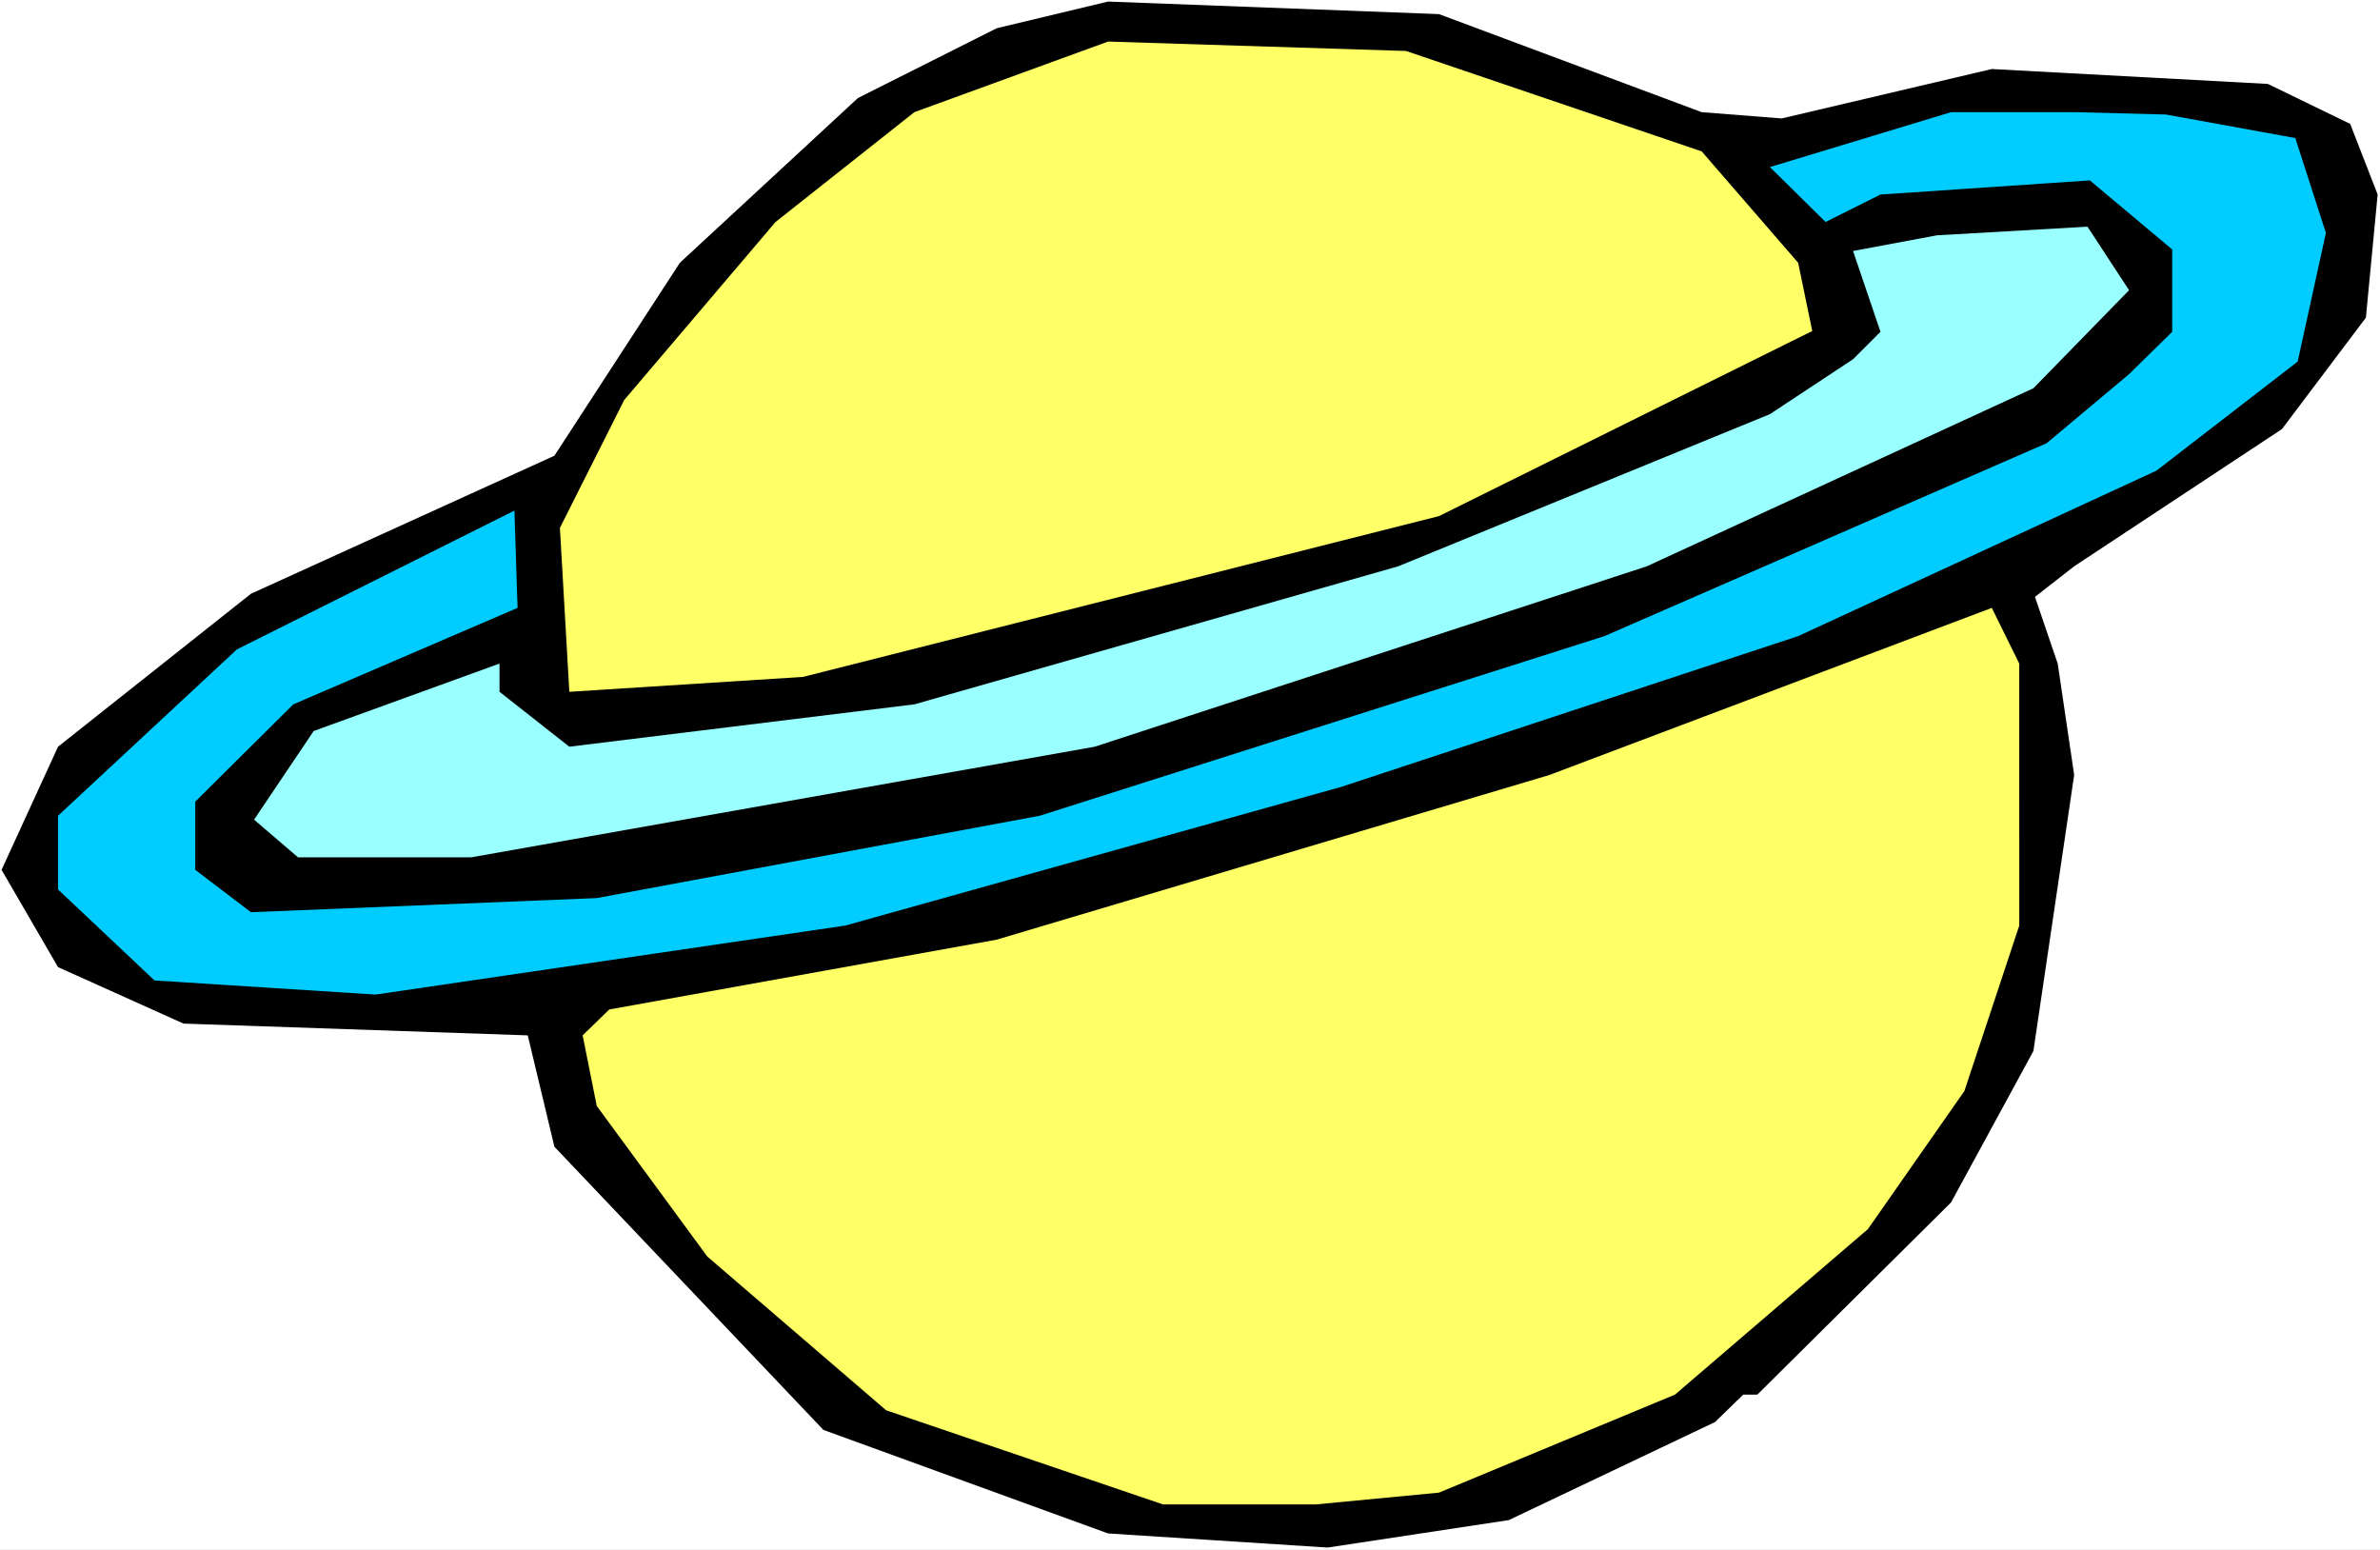
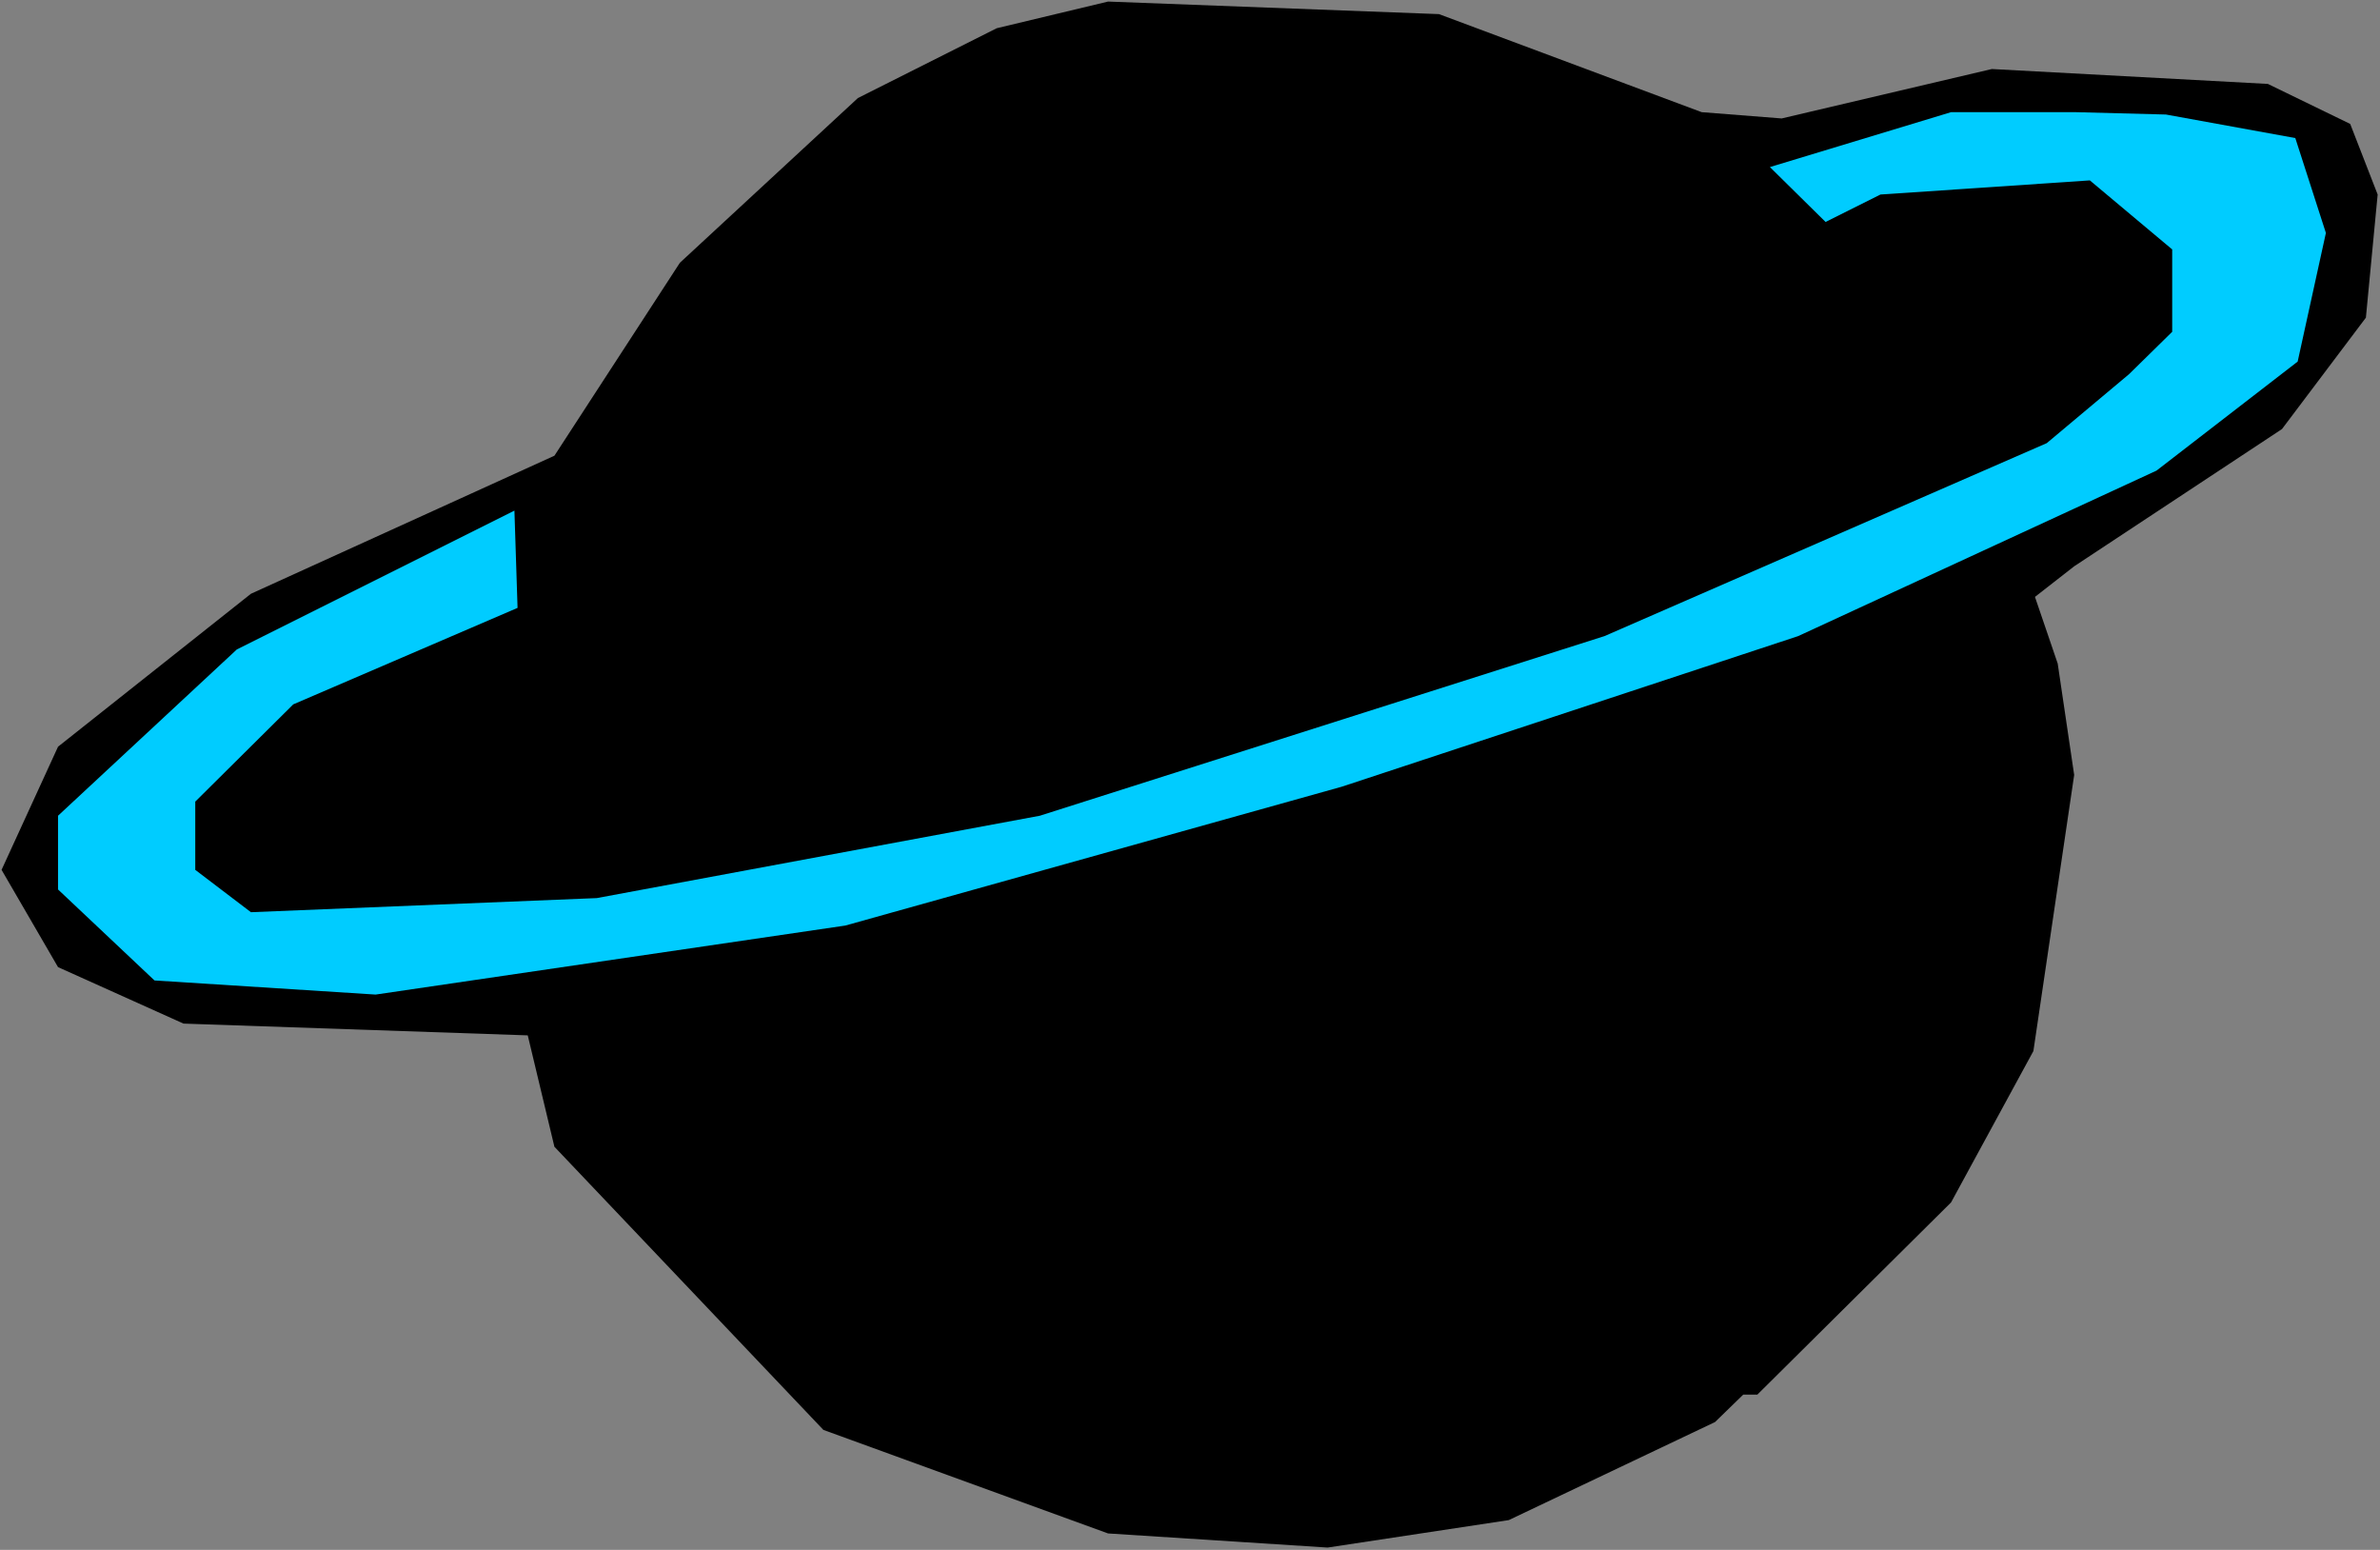
<svg xmlns="http://www.w3.org/2000/svg" xmlns:ns1="http://sodipodi.sourceforge.net/DTD/sodipodi-0.dtd" xmlns:ns2="http://www.inkscape.org/namespaces/inkscape" version="1.0" width="129.766mm" height="84.498mm" id="svg6" ns1:docname="Planet 28.wmf">
  <rect width="100%" height="100%" fill="#808080" stroke="none" />
  <ns1:namedview id="namedview6" pagecolor="#ffffff" bordercolor="#000000" borderopacity="0.25" ns2:showpageshadow="2" ns2:pageopacity="0.0" ns2:pagecheckerboard="0" ns2:deskcolor="#d1d1d1" ns2:document-units="mm" />
  <defs id="defs1">
    <pattern id="WMFhbasepattern" patternUnits="userSpaceOnUse" width="6" height="6" x="0" y="0" />
  </defs>
-   <path style="fill:#ffffff;fill-opacity:1;fill-rule:evenodd;stroke:none" d="M 0,319.363 H 490.455 V 0 H 0 Z" id="path1" />
  <path style="fill:#000000;fill-opacity:1;fill-rule:evenodd;stroke:none" d="m 350.672,23.112 16.483,1.293 43.309,-10.182 56.883,3.071 16.968,8.243 5.656,14.546 -2.424,25.375 -17.291,22.95 -42.824,28.284 -8.08,6.303 4.686,13.738 3.394,22.95 -8.403,56.891 -16.968,31.193 -39.915,39.597 h -2.909 l -5.818,5.657 -42.501,20.203 -37.33,5.657 -45.248,-2.909 -58.661,-21.334 -55.429,-58.345 -5.494,-22.95 L 37.814,210.915 11.958,199.279 0.323,179.238 11.958,153.863 51.712,122.347 114.251,93.902 140.107,54.143 176.79,20.203 205.393,5.818 228.341,0.323 296.536,2.909 Z" id="path2" />
-   <path style="fill:#ffff66;fill-opacity:1;fill-rule:evenodd;stroke:none" d="m 350.672,31.193 19.877,22.95 2.909,14.061 -76.922,38.143 -131.057,33.132 -48.157,3.071 -1.939,-33.779 13.251,-26.344 31.189,-36.688 28.603,-22.627 39.915,-14.546 61.408,1.939 z" id="path3" />
  <path style="fill:#00ccff;fill-opacity:1;fill-rule:evenodd;stroke:none" d="M 479.305,48.001 473.487,74.507 444.399,96.973 370.548,131.075 276.497,162.106 174.205,190.713 77.406,204.935 31.835,202.026 11.958,183.278 v -15.192 l 36.845,-34.264 57.206,-28.607 0.646,20.041 -46.218,19.879 -20.2,20.041 v 14.061 l 11.474,8.728 71.266,-2.909 91.304,-16.97 116.352,-37.011 91.142,-39.759 16.968,-14.223 8.888,-8.728 V 51.395 l -16.968,-14.223 -43.147,2.909 -11.312,5.657 -11.474,-11.313 37.33,-11.313 h 25.694 l 18.584,0.485 26.664,4.849 z" id="path4" />
-   <path style="fill:#99ffff;fill-opacity:1;fill-rule:evenodd;stroke:none" d="M 438.743,59.8 419.028,80.002 339.36,116.69 225.593,153.863 97.121,176.652 H 61.408 l -9.05,-7.758 12.282,-18.263 38.299,-13.899 v 5.818 l 14.382,11.313 71.104,-8.728 99.707,-28.445 76.598,-31.354 17.13,-11.313 5.656,-5.657 -5.656,-16.647 17.291,-3.232 31.027,-1.778 z" id="path5" />
-   <path style="fill:#ffff66;fill-opacity:1;fill-rule:evenodd;stroke:none" d="m 416.12,190.713 -11.312,34.102 -19.877,28.445 -39.754,34.102 -48.642,20.203 -25.371,2.424 h -31.512 l -57.045,-19.395 -36.845,-31.678 -22.786,-31.031 -2.909,-14.546 5.494,-5.333 79.83,-14.384 113.928,-33.94 91.142,-34.425 5.656,11.475 z" id="path6" />
</svg>